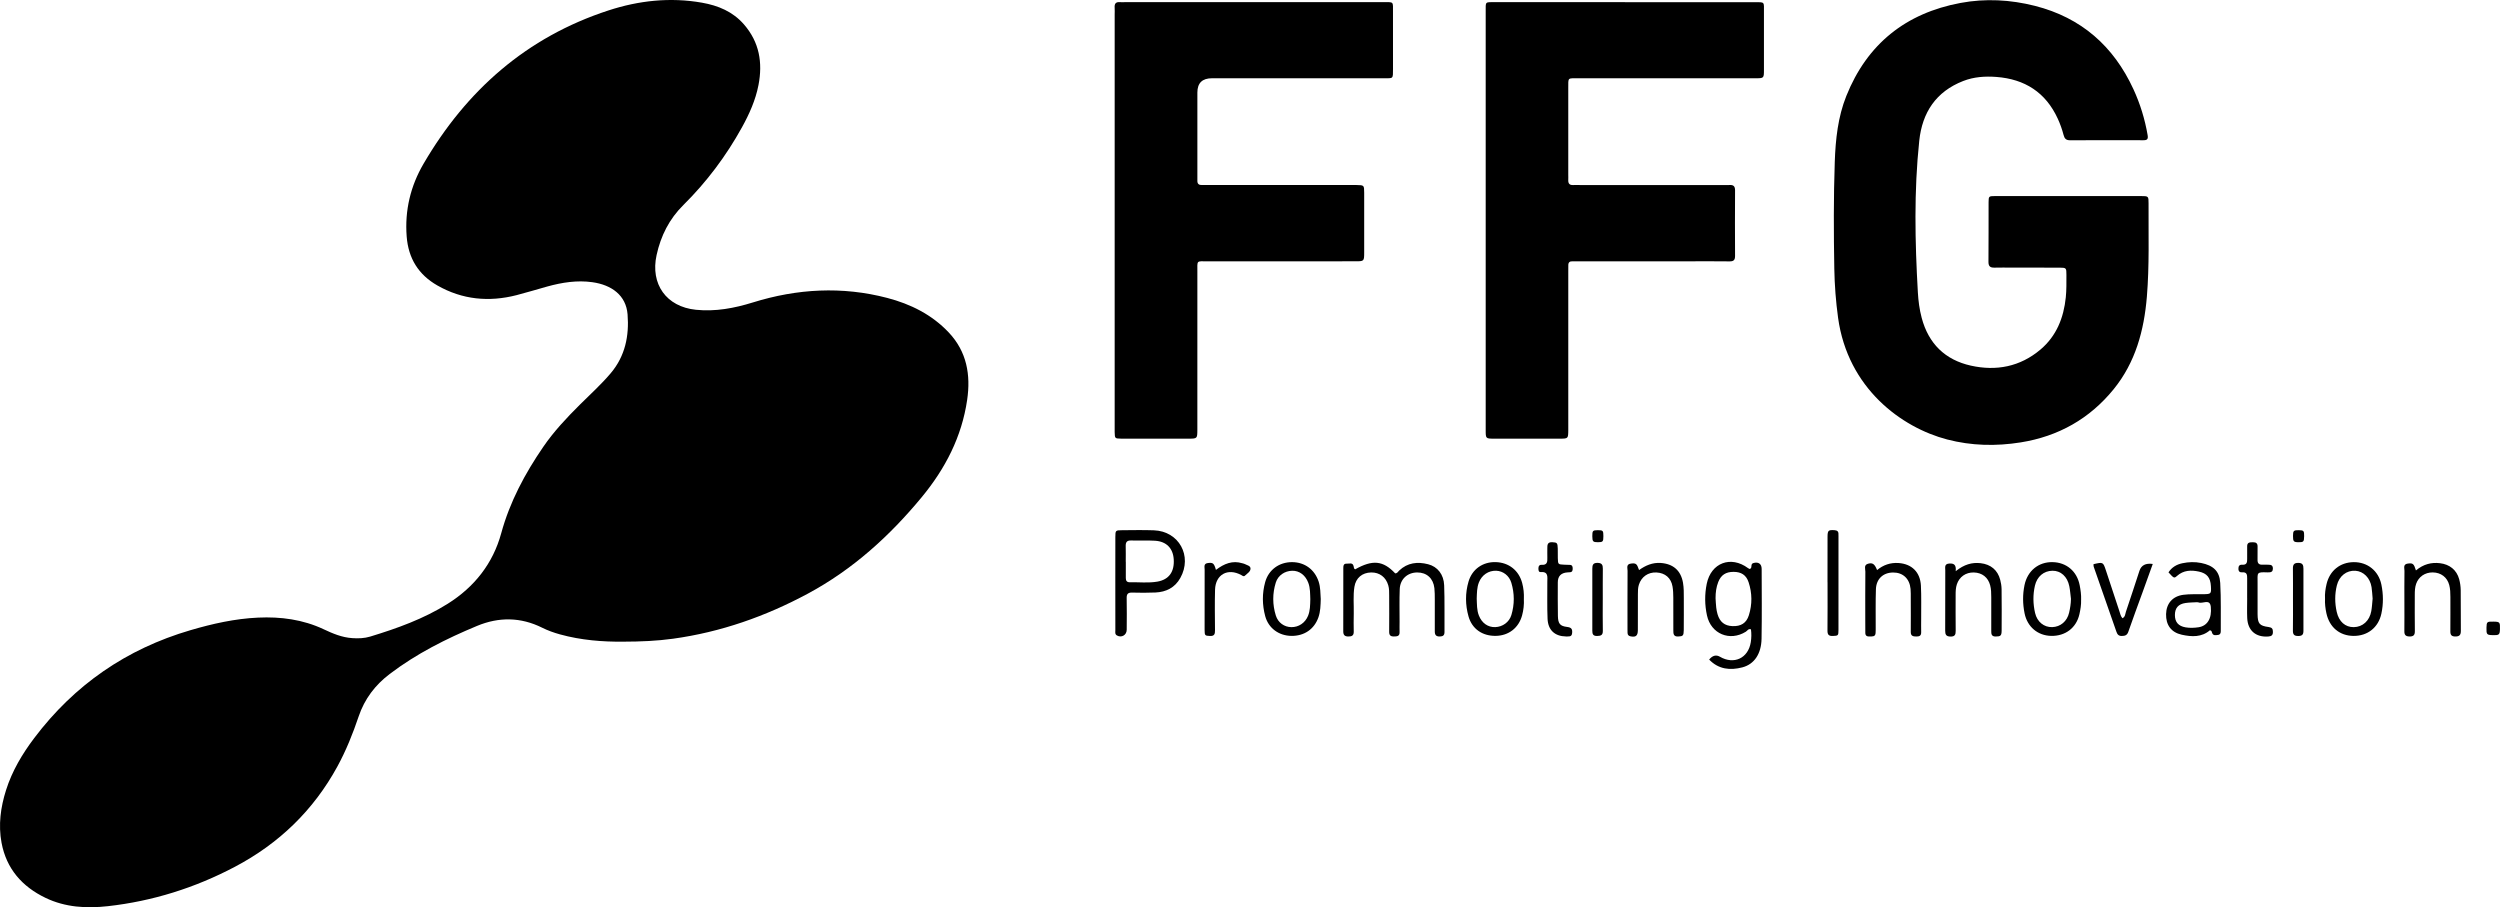
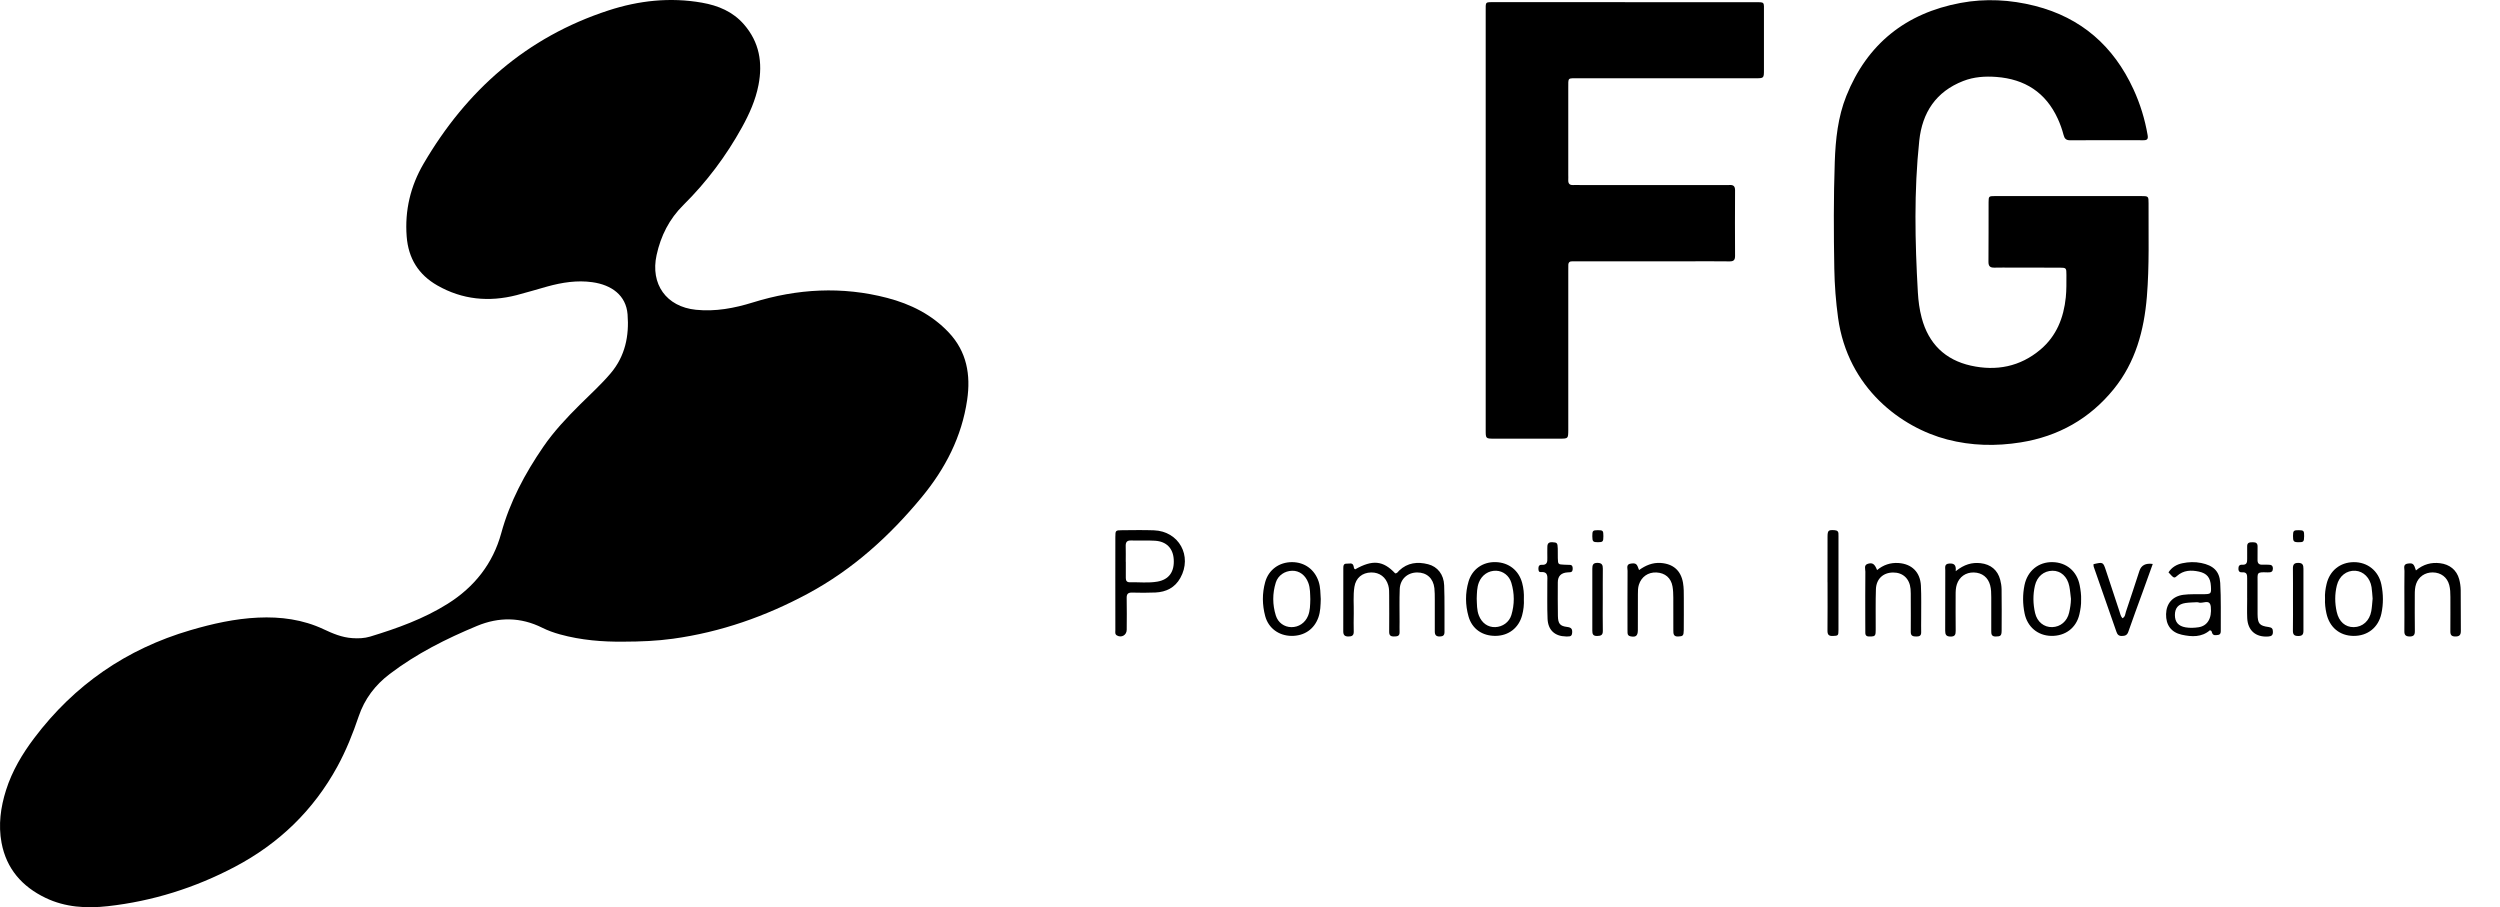
<svg xmlns="http://www.w3.org/2000/svg" id="Ebene_2" viewBox="0 0 1447.89 525.44">
  <g id="Ebene_1-2">
    <path d="m360.86,371.63c-11.68.11-24.26-.82-36.57-4.23-3.55-.98-7-2.22-10.27-3.85-12.43-6.19-25.1-6.3-37.71-1.06-17.87,7.42-35.1,16.07-50.6,27.85-8.46,6.43-14.56,14.44-17.99,24.59-3.35,9.94-7.25,19.68-12.28,28.92-13.88,25.45-33.84,44.7-59.44,58.19-23.07,12.16-47.57,19.87-73.48,22.78-12.37,1.39-24.67.72-36.17-4.82-13.57-6.53-22.63-16.84-25.45-31.88-1.94-10.36-.55-20.55,2.61-30.54,3.52-11.1,9.38-20.94,16.34-30.15,23.24-30.78,53.39-51.59,90.43-62.44,12.83-3.76,25.8-6.68,39.18-7.29,13.13-.6,25.9,1.06,37.96,6.73,5.27,2.48,10.61,4.75,16.58,5.15,3.54.24,7.02.13,10.38-.89,15.63-4.76,30.98-10.26,44.92-19.01,15.44-9.69,26.18-23.27,30.98-40.82,5-18.29,13.73-34.55,24.33-50.02,6.15-8.98,13.57-16.85,21.25-24.49,6.02-5.99,12.34-11.68,17.84-18.19,8.38-9.92,10.75-21.63,9.76-34.12-.88-11.05-9.29-17.03-20.33-18.59-8.87-1.26-17.6.12-26.18,2.49-5.93,1.64-11.82,3.47-17.78,5-16,4.1-31.42,2.64-45.88-5.62-10.89-6.22-16.78-15.63-17.76-28.32-1.17-15.16,2.24-29.28,9.77-42.17,24.85-42.54,59.7-73.32,107.04-88.77,17.64-5.76,35.78-7.75,54.23-4.5,9.38,1.66,17.85,5.15,24.32,12.61,8.92,10.28,10.89,22.12,8.39,35.07-1.69,8.76-5.31,16.79-9.59,24.54-9.16,16.58-20.43,31.6-33.88,44.93-8.22,8.14-13.11,17.85-15.55,29.03-3.68,16.8,5.64,29.93,22.79,31.67,11.3,1.15,22.21-.9,32.96-4.24,25.69-7.99,51.68-9.45,77.81-2.63,13.55,3.54,25.89,9.66,35.68,20.05,10.45,11.1,12.75,24.52,10.63,39.01-3.11,21.37-12.68,39.84-26.28,56.31-18.61,22.54-39.99,41.92-65.9,55.86-24.54,13.2-50.49,22.33-78.17,26.15-9.24,1.28-18.57,1.69-28.93,1.71Z" />
    <path d="m1198.36,113.55c13.83,0,27.66-.01,41.48,0,4.45,0,4.54.05,4.51,4.28-.1,17.98.51,35.97-.97,53.93-1.62,19.62-6.6,38.11-19.26,53.68-13.91,17.11-32.07,27.3-53.8,30.77-14.26,2.28-28.5,2-42.62-1.69-26.3-6.87-57.54-29.53-63.17-70.5-1.29-9.41-2.01-18.85-2.18-28.35-.36-20.65-.44-41.31.27-61.94.45-12.99,1.81-25.97,6.7-38.18,12.07-30.12,34.45-47.93,66.13-53.85,14.38-2.68,28.86-1.92,43.11,1.7,26.84,6.83,45.51,23.3,57.01,48.22,3.92,8.5,6.65,17.38,8.24,26.63.4,2.36-.27,2.97-2.44,2.97-14.16-.03-28.32-.06-42.48.02-2.31.01-3.21-.97-3.75-3.05-.84-3.22-1.95-6.35-3.34-9.39-6.98-15.27-19.11-23-35.6-24.24-6.52-.49-13.02-.06-19.19,2.35-15.77,6.15-23.73,18.22-25.46,34.6-3.1,29.23-2.48,58.53-.81,87.81.28,4.96.93,9.92,2.22,14.78,3.97,14.94,13.56,24.33,28.48,27.66,14.73,3.28,28.54.64,40.32-9.32,9.29-7.86,13.44-18.41,14.66-30.22.44-4.29.35-8.65.36-12.98,0-4.13-.07-4.2-4.1-4.23-9.16-.05-18.33-.02-27.49-.02-3.33,0-6.67-.08-10,.02-2.44.07-3.59-.66-3.56-3.39.12-11.49.02-22.98.07-34.47.02-3.49.12-3.58,3.7-3.59,14.33-.04,28.66-.02,42.98-.02Z" />
-     <path d="m645.57,127.4c0-39.64,0-79.28,0-118.92,0-1.33.09-2.67-.01-4-.19-2.31.65-3.47,3.1-3.24.99.09,2,0,3,0,49.65,0,99.3,0,148.95.01,6.92,0,6.12-.7,6.15,6.12.04,10.83.01,21.65.01,32.48,0,6.01.2,5.47-5.34,5.47-33.16,0-66.31,0-99.47,0q-8.49,0-8.49,8.28c0,15.82,0,31.64,0,47.47,0,1.17.05,2.33,0,3.5-.08,1.96.91,2.67,2.75,2.59,1.33-.05,2.67,0,4,0,27.32,0,54.65,0,81.97,0,1.17,0,2.33-.02,3.5,0,4.31.08,4.37.08,4.39,4.47.04,11.49.03,22.98,0,34.48,0,5.19-.04,5.22-5.13,5.22-28.49,0-56.98-.01-85.47.02-6.77,0-6-.86-6.01,6.22-.03,29.65-.01,59.29-.01,88.94,0,.83,0,1.67,0,2.5-.03,5.02-.04,5.04-5.32,5.05-9.5.01-18.99,0-28.49,0-3.5,0-7,.05-10.5-.02-3.46-.07-3.47-.13-3.58-3.75-.04-1.16,0-2.33,0-3.5,0-39.81,0-79.61,0-119.42Z" />
    <path d="m941.1,1.26c24.99,0,49.98,0,74.96,0,6.21,0,5.53-.34,5.54,5.75.03,11.16.02,22.31,0,33.47,0,4.82-.04,4.85-4.95,4.85-33.32,0-66.63,0-99.95,0-.83,0-1.67,0-2.5,0-6.44.08-5.92-.76-5.93,5.86-.03,16.65,0,33.3,0,49.96,0,1,.06,2,0,3-.11,2.05.66,3.15,2.87,3.02,1.33-.08,2.66,0,4,0,27.49,0,54.97,0,82.46,0,1.33,0,2.67.09,4-.01,2.28-.17,3.29.65,3.27,3.09-.08,12.66-.07,25.31,0,37.97.01,2.37-.83,3.2-3.21,3.16-7.83-.11-15.66-.04-23.49-.04-21.32,0-42.65,0-63.97,0-1.17,0-2.33.06-3.5,0-1.67-.07-2.45.68-2.4,2.36.03,1.33-.02,2.66-.02,4,0,29.47,0,58.95,0,88.42,0,1,0,2,0,3-.05,4.89-.05,4.93-4.97,4.93-12.66.02-25.32.02-37.98,0-4.85,0-4.88-.04-4.88-4.95,0-42.3,0-84.59,0-126.89,0-38.47,0-76.93,0-115.4,0-6.09-.56-5.56,5.71-5.57,24.99-.02,49.98,0,74.96,0Z" />
    <path d="m784.87,329.73c10.07-5.7,16.18-5.09,23.14,2.32,1.2.09,1.65-.95,2.33-1.6,4.85-4.6,10.64-5.24,16.76-3.67,5.46,1.4,9.07,5.9,9.3,12.23.34,8.98.11,17.98.19,26.98.02,1.95-.84,2.59-2.7,2.64-2.2.05-2.94-.93-2.92-3,.05-6.16.02-12.32,0-18.49-.01-2.16,0-4.34-.23-6.48-.62-5.7-4.46-9.15-9.96-9.12-5.62.03-9.88,3.86-10.11,9.61-.25,6.32-.08,12.66-.09,18.98,0,2-.06,4,0,6,.07,2.49-1.61,2.45-3.36,2.48-1.86.03-2.68-.72-2.67-2.67.06-6.99.03-13.99,0-20.98,0-1.99.05-3.98-.52-5.95-1.35-4.74-5.06-7.56-9.93-7.47-5.17.1-8.86,3.17-9.68,8.32-.81,5.12-.28,10.31-.38,15.47-.07,3.5-.09,7-.01,10.49.05,2.23-1.06,2.81-3.08,2.81-2.13,0-2.99-.83-2.99-2.96.04-12.16.01-24.32.03-36.47,0-1.36.03-2.87,1.98-2.75,1.48.1,3.52-.95,4.02,1.63.12.64.11,1.35.87,1.65Z" />
-     <path d="m989.87,381.99q2.92-3.56,6.22-1.64c8.15,4.75,16.42.86,17.89-8.42.39-2.48.43-4.96.1-7.43-1.51-.57-2.07.81-2.99,1.37-9.29,5.76-20.15,1.26-22.48-9.42-1.33-6.08-1.39-12.22-.14-18.34,2.48-12.14,13.96-16.49,23.93-9.07.26.19.57.32.89.49,1.87-.37.25-2.82,2.1-3.4,2.85-.89,4.88.3,4.89,3.34.04,13.48.17,26.97-.06,40.45-.15,8.71-4.2,14.77-11.09,16.58-7.06,1.85-13.79,1.18-19.26-4.5Zm3.7-35.63c.12,1.82.18,3.65.39,5.46.15,1.32.4,2.64.77,3.91,1.33,4.52,4.13,6.71,8.63,6.89,4.9.19,8.08-1.71,9.52-6.32,1.98-6.34,1.92-12.8-.17-19.1-1.4-4.22-4.28-5.99-8.72-6-4.46-.01-7.26,1.8-8.86,5.88-1.16,2.97-1.56,6.1-1.55,9.29Z" />
    <path d="m645.94,337.48c0-8.81-.03-17.62.02-26.43.02-3.86.1-3.94,3.86-3.97,6.15-.05,12.31-.17,18.46.05,14.51.52,22.43,14.88,15.3,27.62-3.13,5.6-8.18,8.11-14.38,8.4-4.48.21-8.98.17-13.47.05-2.34-.06-3.26.7-3.21,3.12.12,6.15.07,12.3.02,18.45-.03,3.07-3.04,4.77-5.67,3.26-1.28-.73-.9-2.03-.91-3.12-.04-8.31-.02-16.63-.02-24.94,0-.83,0-1.66,0-2.49Zm6.06-12.14h.02c0,3.15,0,6.3,0,9.46,0,1.61.67,2.46,2.37,2.42,5.3-.12,10.66.54,15.9-.37,6.76-1.17,9.95-5.75,9.48-12.95-.41-6.37-4.24-10.33-10.82-10.73-4.63-.28-9.29-.02-13.94-.15-2.5-.07-3.12,1.16-3.05,3.36.1,2.98.02,5.97.02,8.96Z" />
    <path d="m1255.9,331.48c1.9-2.93,4.68-4.58,8.05-5.28,3.61-.75,7.22-.89,10.9-.14,6.92,1.41,10.61,4.63,11.01,11.56.53,9.29.25,18.62.32,27.93,0,1.11-.35,2.04-1.56,2.16-1.25.12-2.72.63-3.44-1.08-.24-.57-.12-1.38-1.29-1.62-4.74,4.12-10.53,3.87-16.31,2.59-6.16-1.36-9.23-5.67-9.08-11.95.15-6.08,3.7-10.32,9.97-11.17,3.77-.51,7.64-.27,11.46-.34,4.69-.08,4.79-.17,4.53-4.74-.28-4.85-2.28-7.37-6.98-8.37-4.54-.97-8.89-.83-12.65,2.52-1.68,1.5-1.81,1.36-4.94-2.08Zm16.86,17.39s0-.08,0-.11c-2.32.14-4.66.13-6.95.46-4.24.6-6.21,2.94-6.2,7.02.01,4.06,2.03,6.39,6.2,7.1,2.48.42,4.99.31,7.45-.05,5.06-.75,7.85-5,7.14-11.86-.51-4.95-4.8-1.51-7.14-2.55-.14-.06-.33,0-.49,0Z" />
    <path d="m1399.21,330.36c4.35-3.6,8.87-4.78,13.92-4.18,5.58.66,9.66,3.9,11.12,9.28.56,2.07.86,4.26.89,6.4.1,7.82-.01,15.65.08,23.47.03,2.32-.75,3.31-3.15,3.3-2.13,0-2.95-.79-2.93-2.92.07-6.66,0-13.32.02-19.97,0-2.34-.07-4.66-.67-6.94-1.2-4.49-4.79-7.22-9.54-7.28-4.48-.05-8.18,2.48-9.61,6.57-.73,2.08-.8,4.23-.8,6.4.01,6.99-.08,13.98.04,20.97.04,2.42-.84,3.22-3.2,3.16-2.16-.06-2.91-.95-2.88-3.03.07-5.49.02-10.99.02-16.48,0-6.16-.06-12.32.04-18.48.03-1.59-.97-3.86,1.98-4.24,2.87-.37,3.45.03,4.66,3.95Z" />
    <path d="m949.28,330.15c3.76-2.68,7.75-4.42,12.49-4.11,7.22.48,11.72,4.35,12.95,11.47.51,2.97.47,5.96.47,8.95,0,6.15.04,12.31-.03,18.46-.04,3.29-.5,3.58-3.2,3.71-2.76.13-2.85-1.57-2.84-3.54.02-6.32.04-12.64-.02-18.96-.02-2.15-.08-4.34-.45-6.46-.85-4.96-4.29-7.87-9.3-8.12-4.84-.24-8.73,2.51-10.19,7.11-.57,1.79-.55,3.61-.56,5.43-.02,6.98.03,13.97-.03,20.95-.03,3.22-1.25,4.13-4.24,3.5-1.17-.24-1.71-.88-1.73-2.03-.01-.67-.03-1.33-.03-1.99,0-11.31-.04-22.62.04-33.93.01-1.58-.96-3.86,2.01-4.2,2.85-.32,3.39.03,4.64,3.74Z" />
    <path d="m1132.7,330.77c4.86-3.86,9.35-5.17,14.39-4.6,5.83.66,9.88,3.97,11.35,9.65.46,1.76.77,3.61.79,5.42.09,7.99.09,15.98.03,23.97-.02,3.02-.66,3.41-3.45,3.43-2.46.02-2.57-1.46-2.56-3.26.02-6.49,0-12.99,0-19.48,0-2.34-.04-4.66-.64-6.94-1.2-4.57-4.66-7.29-9.44-7.41-4.68-.12-8.43,2.54-9.85,6.9-.63,1.94-.7,3.92-.7,5.92,0,6.99-.06,13.98.03,20.98.03,2.22-.49,3.37-3.04,3.32-2.5-.05-3.05-1.19-3.04-3.4.06-11.65,0-23.31.05-34.96,0-1.68-.65-3.77,2.36-3.94,2.66-.15,4.05.7,3.69,4.41Z" />
    <path d="m1346.55,346.72c-.17-2.85.23-5.65.88-8.41,1.82-7.8,7.85-12.67,15.72-12.74,7.97-.08,14.39,4.99,16.04,12.98,1.15,5.58,1.21,11.25,0,16.85-1.73,8.01-7.94,12.92-16.05,12.89-8.11-.04-14.05-4.99-15.8-13.15-.6-2.78-.93-5.57-.79-8.41Zm27.57-.04c-.21-2.32-.29-4.49-.62-6.62-.82-5.36-4.68-9.21-9.37-9.5-5.11-.31-9.39,3.03-10.73,8.51-1.25,5.09-1.22,10.22-.07,15.32,1.27,5.64,4.94,8.88,9.88,8.82,5.11-.07,9.12-3.64,10.13-9.25.44-2.44.54-4.95.78-7.28Z" />
    <path d="m882.55,346.84c.18,3.32-.19,6.46-1.01,9.52-1.96,7.29-7.79,11.81-15.3,11.91-7.68.11-13.68-3.99-15.74-11.25-1.89-6.67-1.95-13.51,0-20.18,2.12-7.25,8.34-11.52,15.78-11.29,7.55.23,13.32,4.77,15.28,12.04.83,3.07,1.13,6.21,1,9.24Zm-27.3-.19c.16,3.31,0,6.65,1.25,9.83,1.71,4.36,5.2,6.86,9.47,6.72,4.24-.14,8.09-2.82,9.35-6.99,1.87-6.18,1.83-12.48-.01-18.66-1.25-4.2-4.83-6.85-8.77-7-4.46-.17-8.36,2.49-10.03,6.77-1.18,3.02-1.14,6.18-1.26,9.33Z" />
    <path d="m1087.13,330.15c3.65-3,7.76-4.4,12.47-4.07,7.6.52,12.52,5.25,12.91,13.14.31,6.3.12,12.63.15,18.95,0,2.66-.07,5.32,0,7.98.06,2.04-1.02,2.51-2.79,2.49-1.85-.02-3.26-.24-3.24-2.64.06-6.48.02-12.97,0-19.45,0-1.83.04-3.67-.12-5.48-.54-5.94-4.44-9.55-10.13-9.5-5.74.05-9.72,3.69-9.93,9.65-.25,7.31-.1,14.63-.13,21.94,0,1.16.02,2.33-.07,3.49-.16,2.21-1.87,1.91-3.33,1.98-1.5.07-2.63-.31-2.61-2.14.02-2.49-.02-4.99-.03-7.48,0-9.31-.05-18.62.05-27.93.02-1.59-1.03-3.85,1.54-4.59,2.62-.75,3.85.12,5.25,3.67Z" />
    <path d="m764.93,346.82c-.11,3.85-.18,7.33-1.35,10.69-2.4,6.87-8.18,10.86-15.66,10.77-7.29-.1-13.27-4.45-15.16-11.42-1.76-6.53-1.83-13.18-.03-19.71,1.98-7.19,8.15-11.62,15.61-11.59,7.31.04,13.05,4.3,15.36,11.26,1.12,3.39.99,6.88,1.22,10Zm-6.05.39c-.14-3.18.02-6.51-1.18-9.7-1.65-4.39-5.15-7.04-9.32-6.95-4.32.09-8.19,2.67-9.49,6.82-1.97,6.34-1.96,12.8.02,19.13,1.31,4.17,4.91,6.64,8.97,6.7,4.28.07,8.01-2.47,9.68-6.54,1.23-3,1.22-6.16,1.31-9.45Z" />
    <path d="m1205.28,347.36c.1,2.85-.36,5.66-.98,8.4-1.81,7.89-8.13,12.67-16.33,12.52-7.78-.15-13.83-5.22-15.42-13.04-1.11-5.44-1.17-10.89-.05-16.35,1.7-8.25,8.09-13.5,16.26-13.33,8.06.16,14.14,5.3,15.7,13.37.54,2.77.93,5.58.83,8.42Zm-5.87-.45c-.31-2.47-.47-4.97-.96-7.4-1.11-5.59-4.96-9.03-9.76-8.96-5.03.07-8.93,3.34-10.15,8.64-1.21,5.27-1.12,10.58.09,15.82,1.19,5.15,5.16,8.32,9.89,8.19,4.78-.12,8.67-3.35,9.82-8.37.59-2.58,1.02-5.22,1.06-7.92Z" />
    <path d="m1246.79,326.61c-2.05,5.7-3.96,11-5.87,16.3-2.77,7.66-5.63,15.29-8.29,22.99-.69,1.99-1.86,2.39-3.73,2.43-1.89.04-2.63-.9-3.17-2.46-4.37-12.56-8.78-25.11-13.15-37.67-.16-.45-.07-.98-.1-1.46,5.52-1.28,5.54-1.28,7.16,3.58,2.62,7.89,5.21,15.79,7.82,23.68.45,1.37.69,2.84,1.77,4.06,1.66-.8,1.59-2.52,2.03-3.81,2.68-7.87,5.22-15.78,7.82-23.68q1.6-4.84,7.71-3.95Z" />
    <path d="m1301.45,346.48c0-3.83-.03-7.66.01-11.48.02-2-.1-3.75-2.83-3.53-1.34.1-2.18-.41-2.23-1.96-.05-1.66.54-2.57,2.26-2.45,2.72.19,2.84-1.57,2.8-3.57-.05-2.33.06-4.66,0-6.99-.07-2.53,1.63-2.41,3.35-2.45,1.85-.04,2.75.66,2.68,2.63-.09,2.49.07,4.99-.02,7.49-.08,2.2.94,2.99,3.01,2.87,1.16-.07,2.33.02,3.49.02,1.61-.01,2.45.63,2.38,2.39-.06,1.53-.86,2.02-2.21,2.02-.33,0-.67.03-1,.02-6.49-.26-5.61.16-5.65,6.19-.04,5.99-.05,11.98,0,17.97.06,5.52,1.04,6.78,6.39,7.49,1.98.27,2.48,1.03,2.49,2.82.02,1.95-.86,2.54-2.69,2.67-7.19.53-11.87-3.43-12.19-10.67-.17-3.82-.03-7.65-.03-11.48h-.03Z" />
    <path d="m906.96,368.61c-6.46-.1-10.4-3.66-10.68-10.2-.3-7.14-.1-14.31-.14-21.46-.02-2.74.8-5.99-3.91-5.64-1.23.09-1.25-1.31-1.24-2.32.02-1.19.63-1.98,1.81-1.88,3.25.29,3.45-1.72,3.35-4.12-.07-1.83.02-3.66-.01-5.49-.04-2,.14-3.63,2.88-3.47,2.76.16,3.06.32,3.17,3.72.06,1.83-.03,3.66.03,5.49.11,3.62.14,3.63,3.59,3.8,1.16.06,2.33.03,3.49.12,1.3.09,1.53,1.03,1.53,2.11,0,1.07-.17,2.01-1.49,2.14-.5.05-.99.06-1.49.09q-5.62.37-5.64,5.76c0,6.49-.08,12.98.06,19.47.1,4.44,1.17,5.87,5.36,6.37,2.5.3,3.06,1.25,2.89,3.45-.2,2.68-2.2,1.88-3.56,2.09Z" />
-     <path d="m704.21,330.06c4.85-3.68,9.64-5.56,15.26-3.85.47.15.99.21,1.42.44,1.27.69,3.3.98,3.35,2.56.07,1.9-1.94,2.91-3.2,4.17-.78.78-1.46.03-2.17-.35-7.82-4.22-14.92-.32-15.17,8.53-.22,7.79-.09,15.6-.03,23.4.02,2.1-.24,3.51-2.91,3.37-2.88-.16-3.1-.14-3.11-3.62-.04-11.62-.04-23.24.02-34.85,0-1.47-.74-3.47,1.93-3.78,2.88-.34,3.51.07,4.62,4Z" />
    <path d="m1058.41,337.27c0-8.81-.03-17.62.02-26.42.02-3.67.53-4,3.97-3.8,1.68.1,2.44.77,2.35,2.42-.02.33.02.66.02,1,0,18.11.02,36.23-.01,54.34,0,3.39-.22,3.36-3.22,3.51-2.4.12-3.18-.76-3.15-3.13.1-9.3.04-18.61.04-27.92Z" />
    <path d="m928.25,347.34c0,5.99-.09,11.98.04,17.97.06,2.56-1.14,2.99-3.34,3.02-2.33.03-2.76-1.1-2.75-3.05.04-11.98.05-23.96,0-35.94,0-2.18.46-3.39,3.03-3.35,2.5.04,3.09,1.17,3.06,3.38-.08,5.99-.03,11.98-.03,17.97Z" />
    <path d="m1327.99,346.77c0-5.82.05-11.64-.03-17.46-.03-2.23.6-3.32,3.09-3.31,2.58,0,3.01,1.3,3,3.43-.04,11.97-.04,23.95,0,35.92,0,2.05-.65,2.95-2.86,2.99-2.34.04-3.28-.69-3.24-3.11.11-6.15.04-12.31.04-18.46Z" />
-     <path d="m1443.53,367.84c-3.31-.09-3.57-.42-3.47-4.37.09-3.39.28-3.55,4.3-3.45,3.37.08,3.62.39,3.51,4.28-.1,3.35-.48,3.66-4.34,3.55Z" />
    <path d="m1334.45,310.62c-.04,3.12-.36,3.45-3.29,3.41-2.8-.03-3.16-.46-3.15-3.62,0-3.03.37-3.39,3.34-3.35,2.88.04,3.15.34,3.11,3.55Z" />
    <path d="m925.39,307.06c2.98,0,3.22.25,3.22,3.43,0,3.21-.29,3.53-3.16,3.54-2.86,0-3.22-.39-3.25-3.49-.02-3.15.27-3.47,3.18-3.48Z" />
  </g>
</svg>